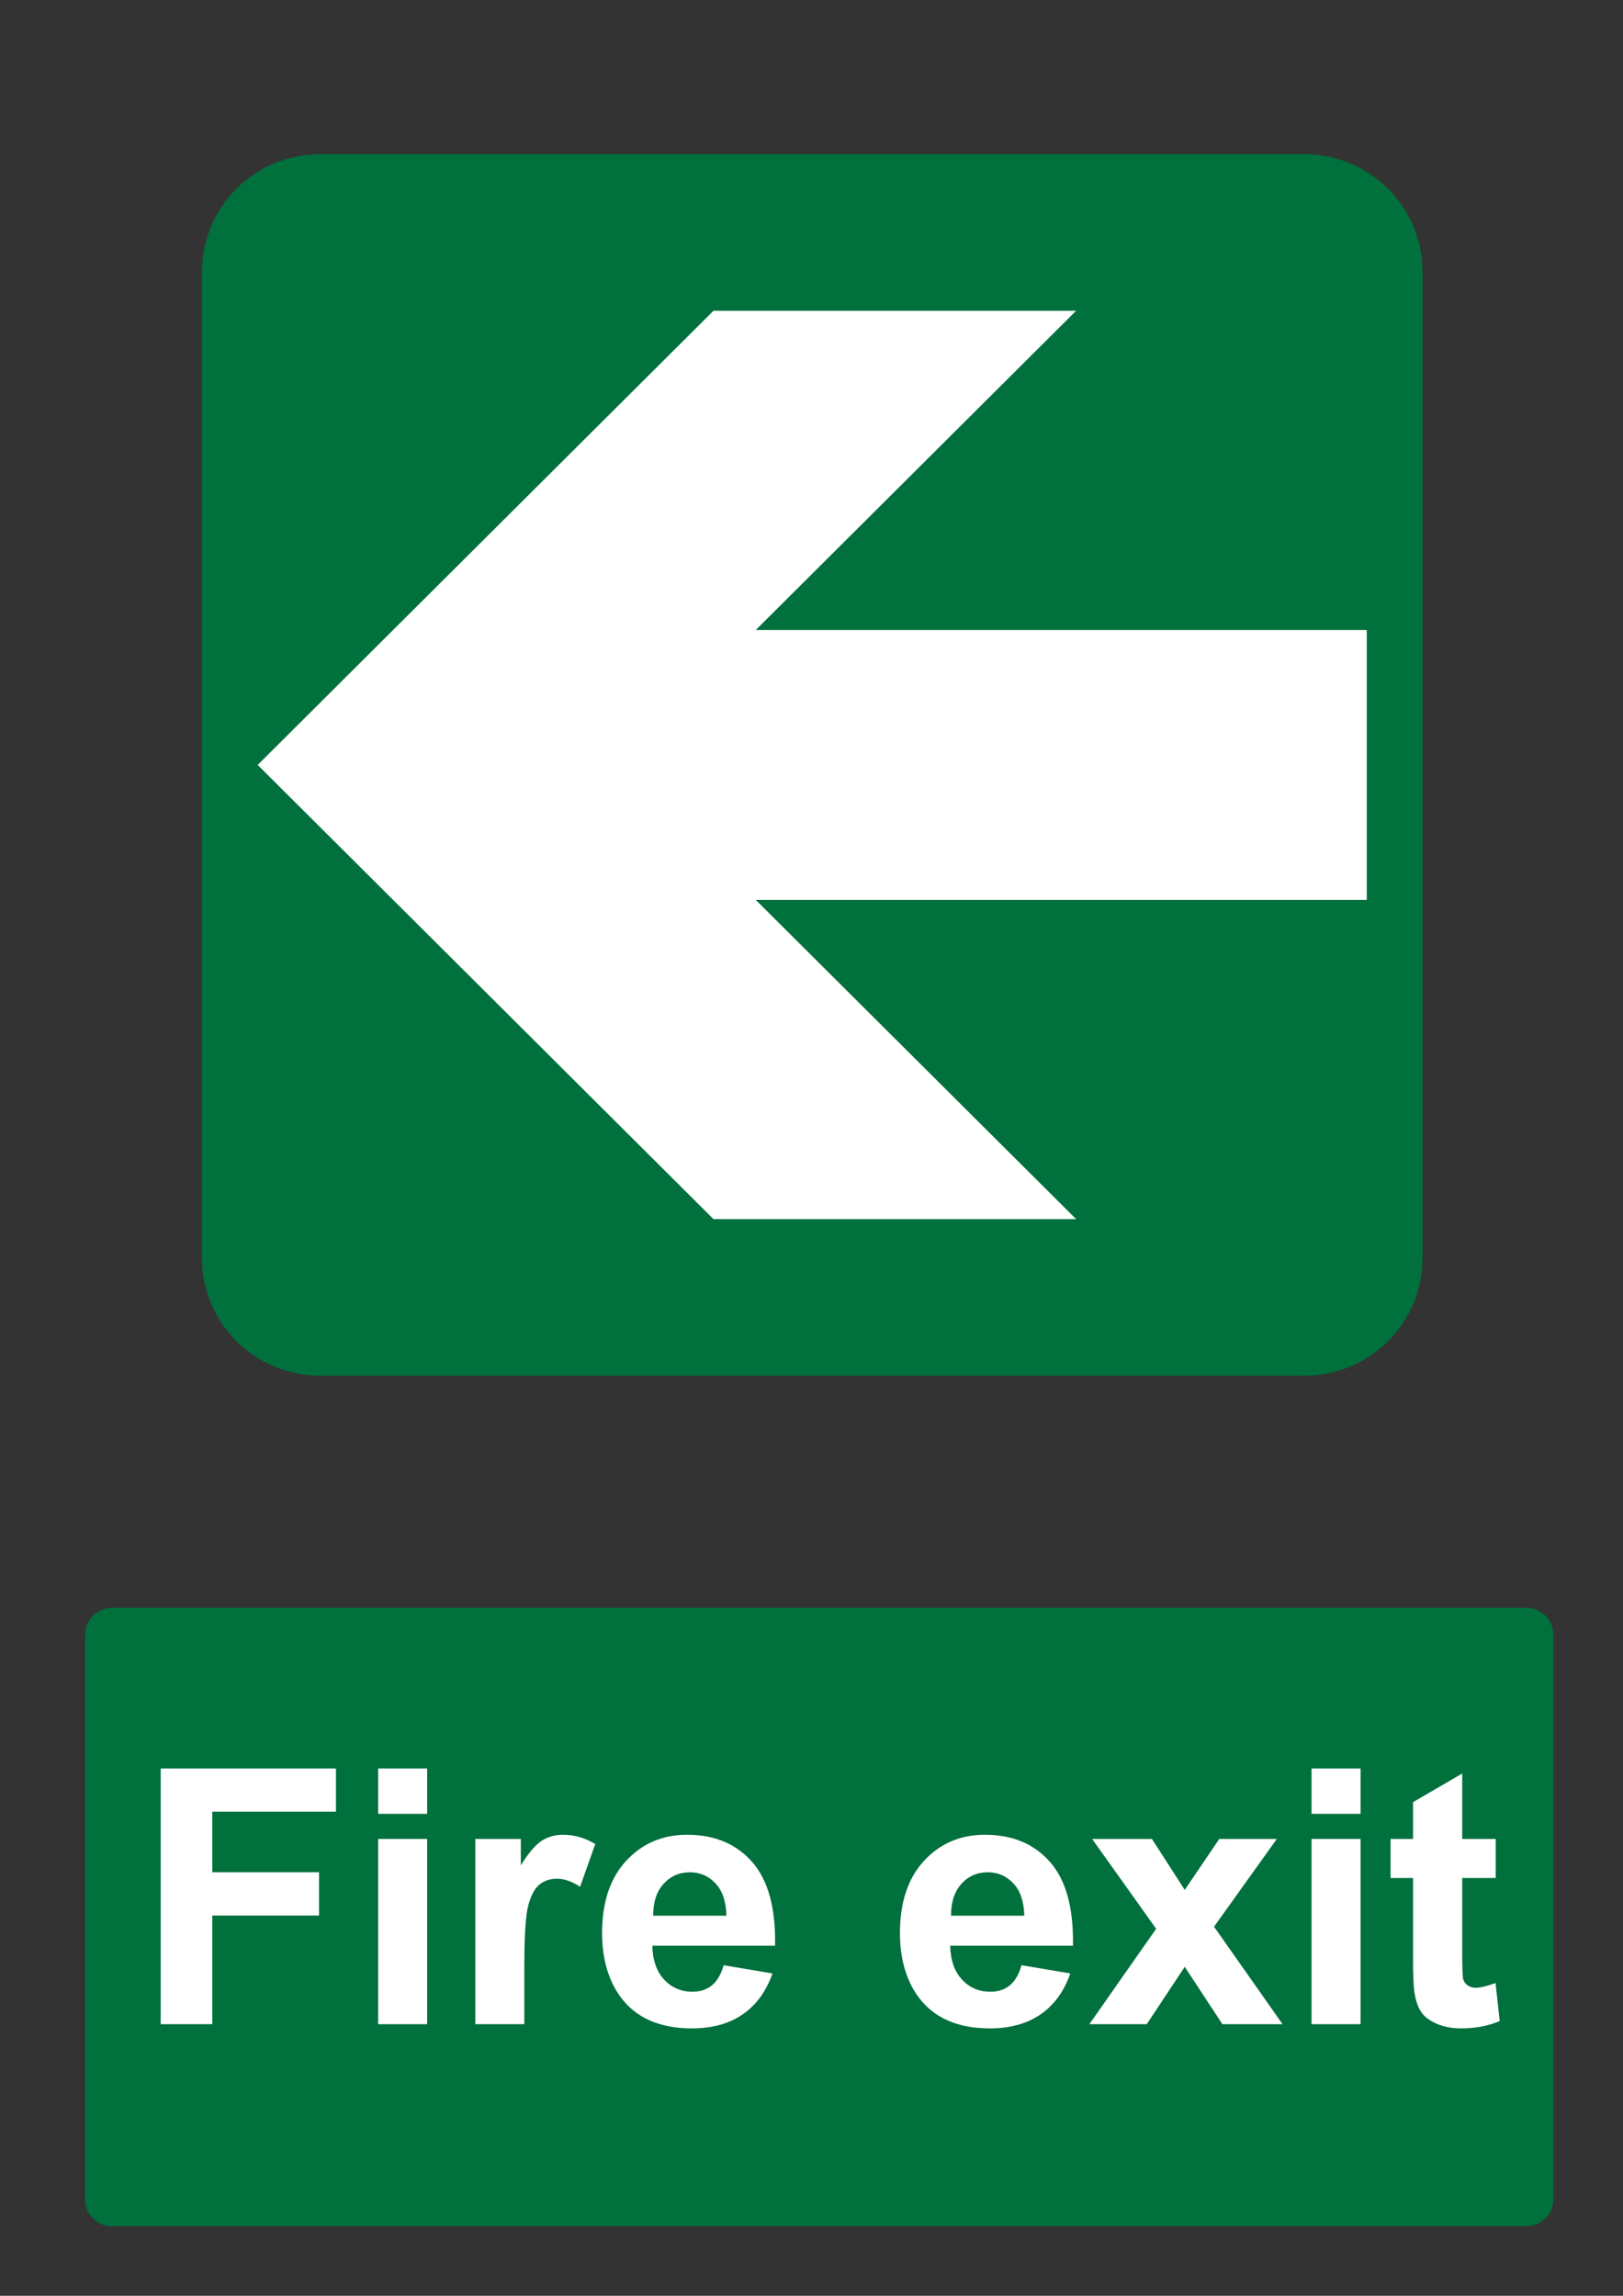
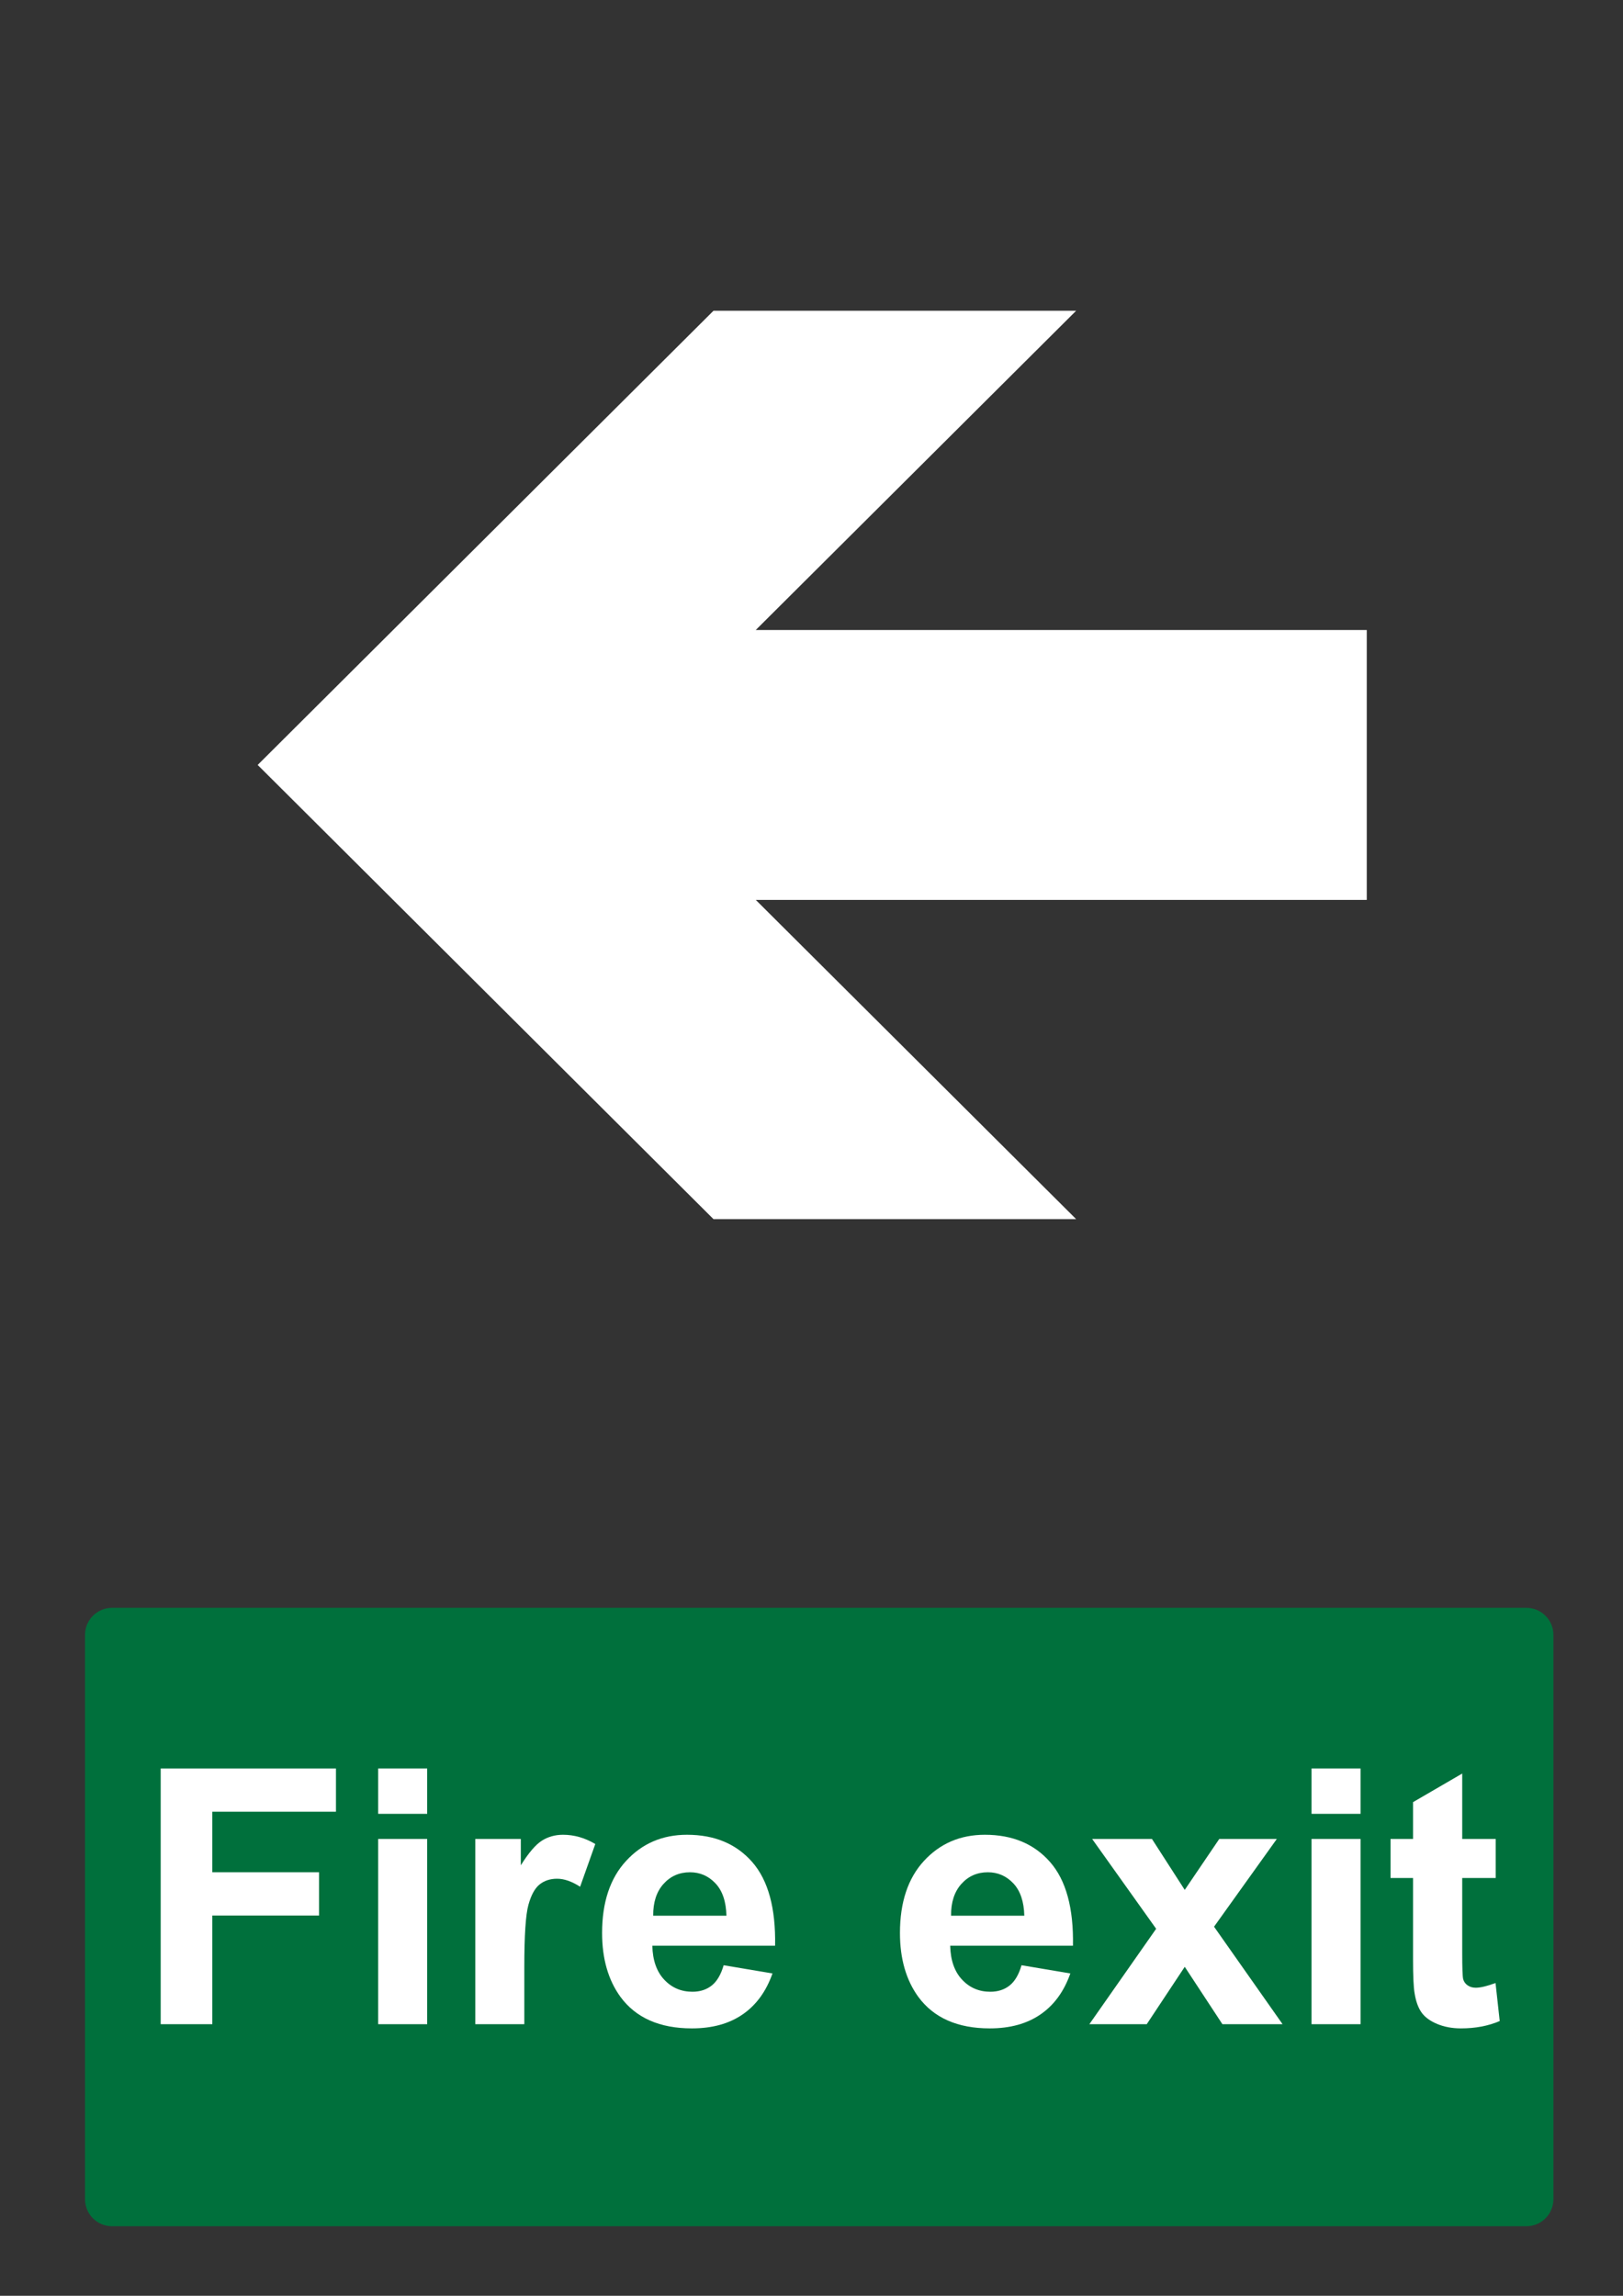
<svg xmlns="http://www.w3.org/2000/svg" version="1.1" baseProfile="tiny" id="Layer_1" x="0px" y="0px" width="595.279px" height="841.89px" viewBox="0 0 595.279 841.89" xml:space="preserve">
  <rect x="0" y="0" width="595.279" height="841.89" fill="#333333" stroke="none" />
-   <path fill="#00703C" d="M74.067,99.654c0-23.796,19.365-43.089,43.251-43.089H478.49c23.89,0,43.257,19.292,43.257,43.089v361.713  c0,23.799-19.367,43.09-43.257,43.09H117.318c-23.886,0-43.251-19.291-43.251-43.09V99.654" />
  <polyline fill="#FFFFFF" points="501.298,231.024 277.197,231.024 394.703,113.957 261.69,113.957 94.51,280.511 261.69,447.064   394.703,447.064 277.197,329.999 501.298,329.999 501.298,231.024 " />
  <path fill="#00703C" d="M41.1,589.611h518.74c5.479,0,9.92,4.439,9.92,9.92v206.93c0,5.479-4.439,9.92-9.92,9.92H41.1  c-5.479,0-9.92-4.439-9.92-9.92v-206.93C31.18,594.05,35.62,589.611,41.1,589.611" />
  <g>
    <path fill="#FFFFFF" d="M58.938,742.291v-93.771h64.285v15.863H77.872v22.195h39.146v15.863H77.872v39.85H58.938L58.938,742.291z" />
    <path fill="#FFFFFF" d="M138.703,665.15v-16.633h17.974v16.633H138.703z M138.703,742.291v-67.93h17.974v67.93H138.703z" />
    <path fill="#FFFFFF" d="M192.305,742.291h-17.974v-67.93h16.694v9.658c2.856-4.563,5.427-7.568,7.708-9.02   c2.28-1.449,4.871-2.176,7.771-2.176c4.094,0,8.038,1.131,11.833,3.391l-5.565,15.672c-3.027-1.961-5.843-2.941-8.442-2.941   c-2.518,0-4.648,0.691-6.396,2.078c-1.749,1.387-3.125,3.893-4.126,7.516c-1.002,3.625-1.503,11.217-1.503,22.771V742.291   L192.305,742.291z" />
    <path fill="#FFFFFF" d="M265.417,720.669l17.91,3.008c-2.304,6.566-5.939,11.566-10.906,14.998   c-4.968,3.436-11.185,5.15-18.646,5.15c-11.813,0-20.555-3.859-26.226-11.578c-4.479-6.182-6.716-13.986-6.716-23.41   c0-11.258,2.941-20.074,8.827-26.451c5.885-6.373,13.325-9.563,22.323-9.563c10.106,0,18.08,3.338,23.923,10.012   s8.636,16.896,8.38,30.67h-45.031c0.128,5.332,1.577,9.479,4.35,12.441c2.771,2.965,6.227,4.445,10.362,4.445   c2.813,0,5.181-0.768,7.1-2.303S264.436,724.083,265.417,720.669z M266.44,702.503c-0.128-5.201-1.471-9.156-4.029-11.865   c-2.56-2.707-5.673-4.061-9.34-4.061c-3.924,0-7.163,1.428-9.723,4.285c-2.559,2.855-3.817,6.736-3.773,11.641H266.44z" />
    <path fill="#FFFFFF" d="M374.669,720.669l17.909,3.008c-2.303,6.566-5.938,11.566-10.905,14.998   c-4.969,3.436-11.185,5.15-18.646,5.15c-11.813,0-20.555-3.859-26.226-11.578c-4.479-6.182-6.716-13.986-6.716-23.41   c0-11.258,2.94-20.074,8.825-26.451c5.886-6.373,13.326-9.563,22.324-9.563c10.106,0,18.08,3.338,23.923,10.012   s8.637,16.896,8.38,30.67h-45.03c0.127,5.332,1.575,9.479,4.35,12.441c2.771,2.965,6.225,4.445,10.361,4.445   c2.813,0,5.182-0.768,7.101-2.303S373.688,724.083,374.669,720.669z M375.692,702.503c-0.128-5.201-1.472-9.156-4.03-11.865   c-2.558-2.707-5.672-4.061-9.338-4.061c-3.925,0-7.164,1.428-9.723,4.285c-2.56,2.855-3.817,6.736-3.774,11.641H375.692z" />
    <path fill="#FFFFFF" d="M399.551,742.291l24.498-34.988l-23.476-32.941h21.939l12.024,18.678l12.666-18.678h21.107l-23.027,32.176   l25.14,35.756h-22.068l-13.816-21.045l-13.942,21.045h-21.045V742.291z" />
    <path fill="#FFFFFF" d="M481.041,665.15v-16.633h17.976v16.633H481.041z M481.041,742.291v-67.93h17.976v67.93H481.041z" />
    <path fill="#FFFFFF" d="M548.589,674.361v14.328h-12.281v27.377c0,5.543,0.117,8.773,0.352,9.689   c0.234,0.918,0.769,1.674,1.601,2.271c0.831,0.598,1.844,0.895,3.038,0.895c1.663,0,4.07-0.576,7.229-1.727l1.535,13.943   c-4.181,1.791-8.914,2.688-14.201,2.688c-3.241,0-6.162-0.545-8.763-1.631c-2.603-1.088-4.51-2.496-5.726-4.223   c-1.216-1.729-2.059-4.063-2.525-7.006c-0.385-2.088-0.576-6.309-0.576-12.664v-29.615h-8.252v-14.326h8.252v-13.498l18.038-10.49   v23.988H548.589z" />
  </g>
</svg>